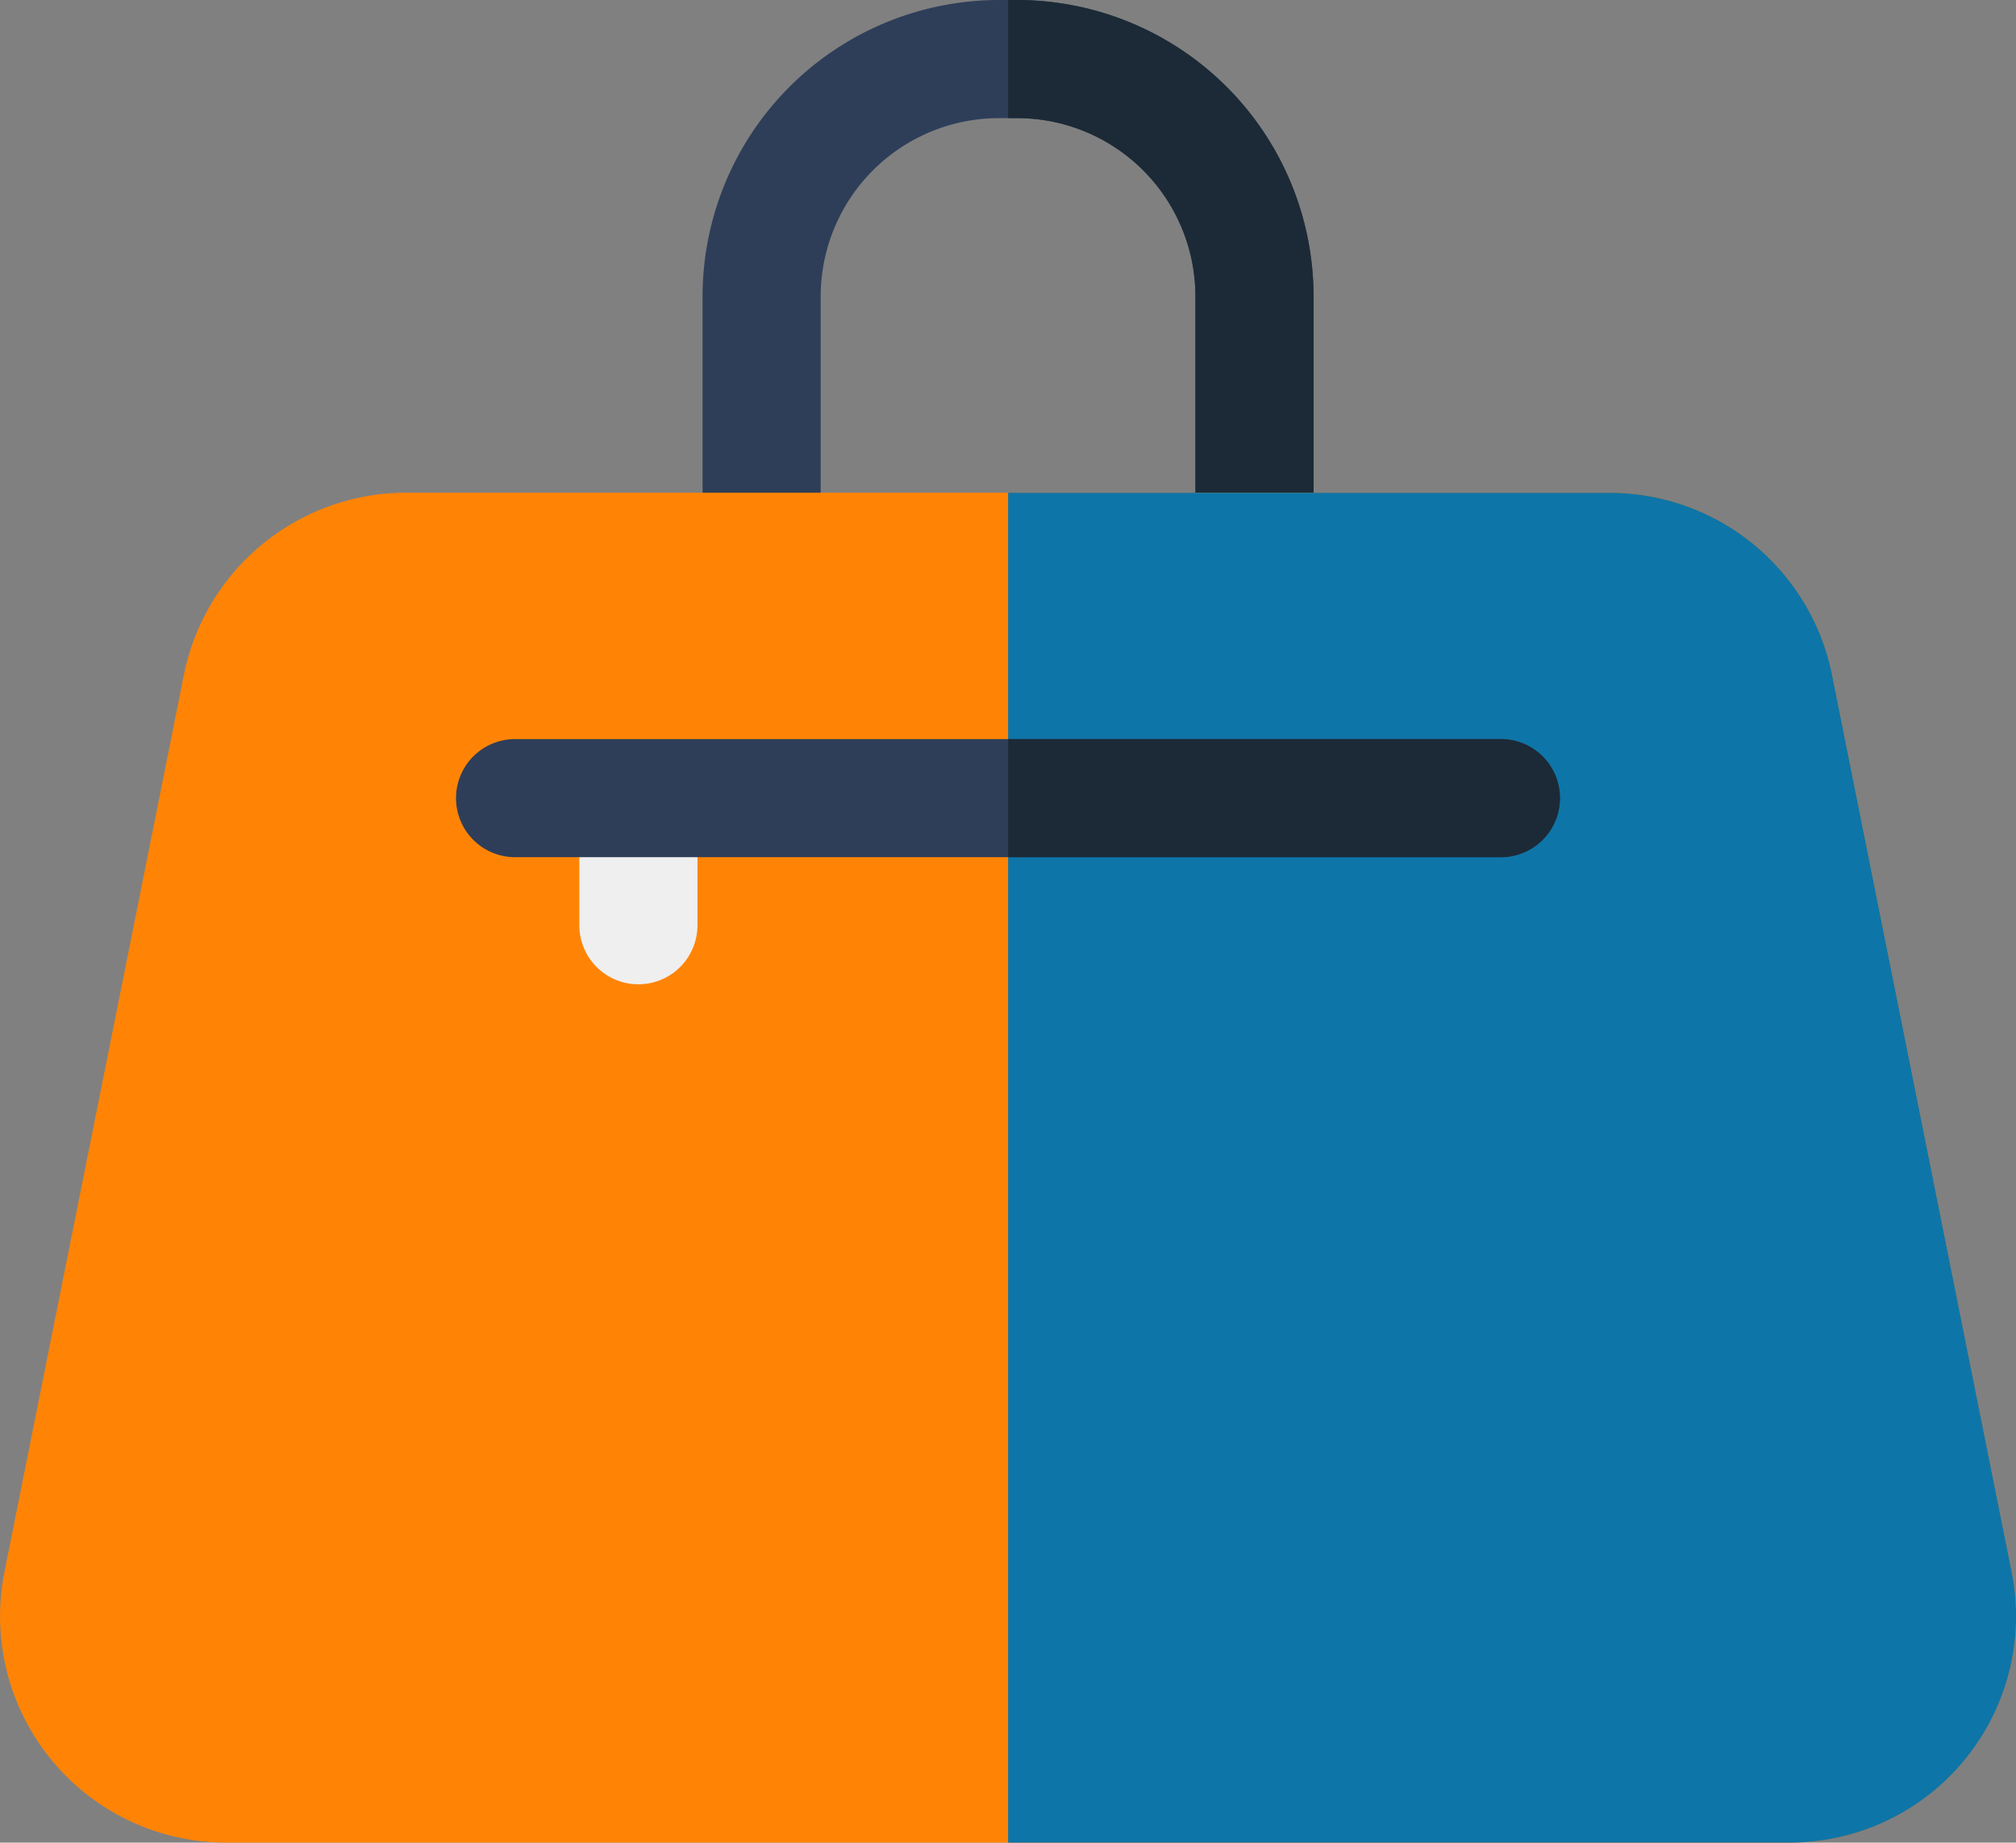
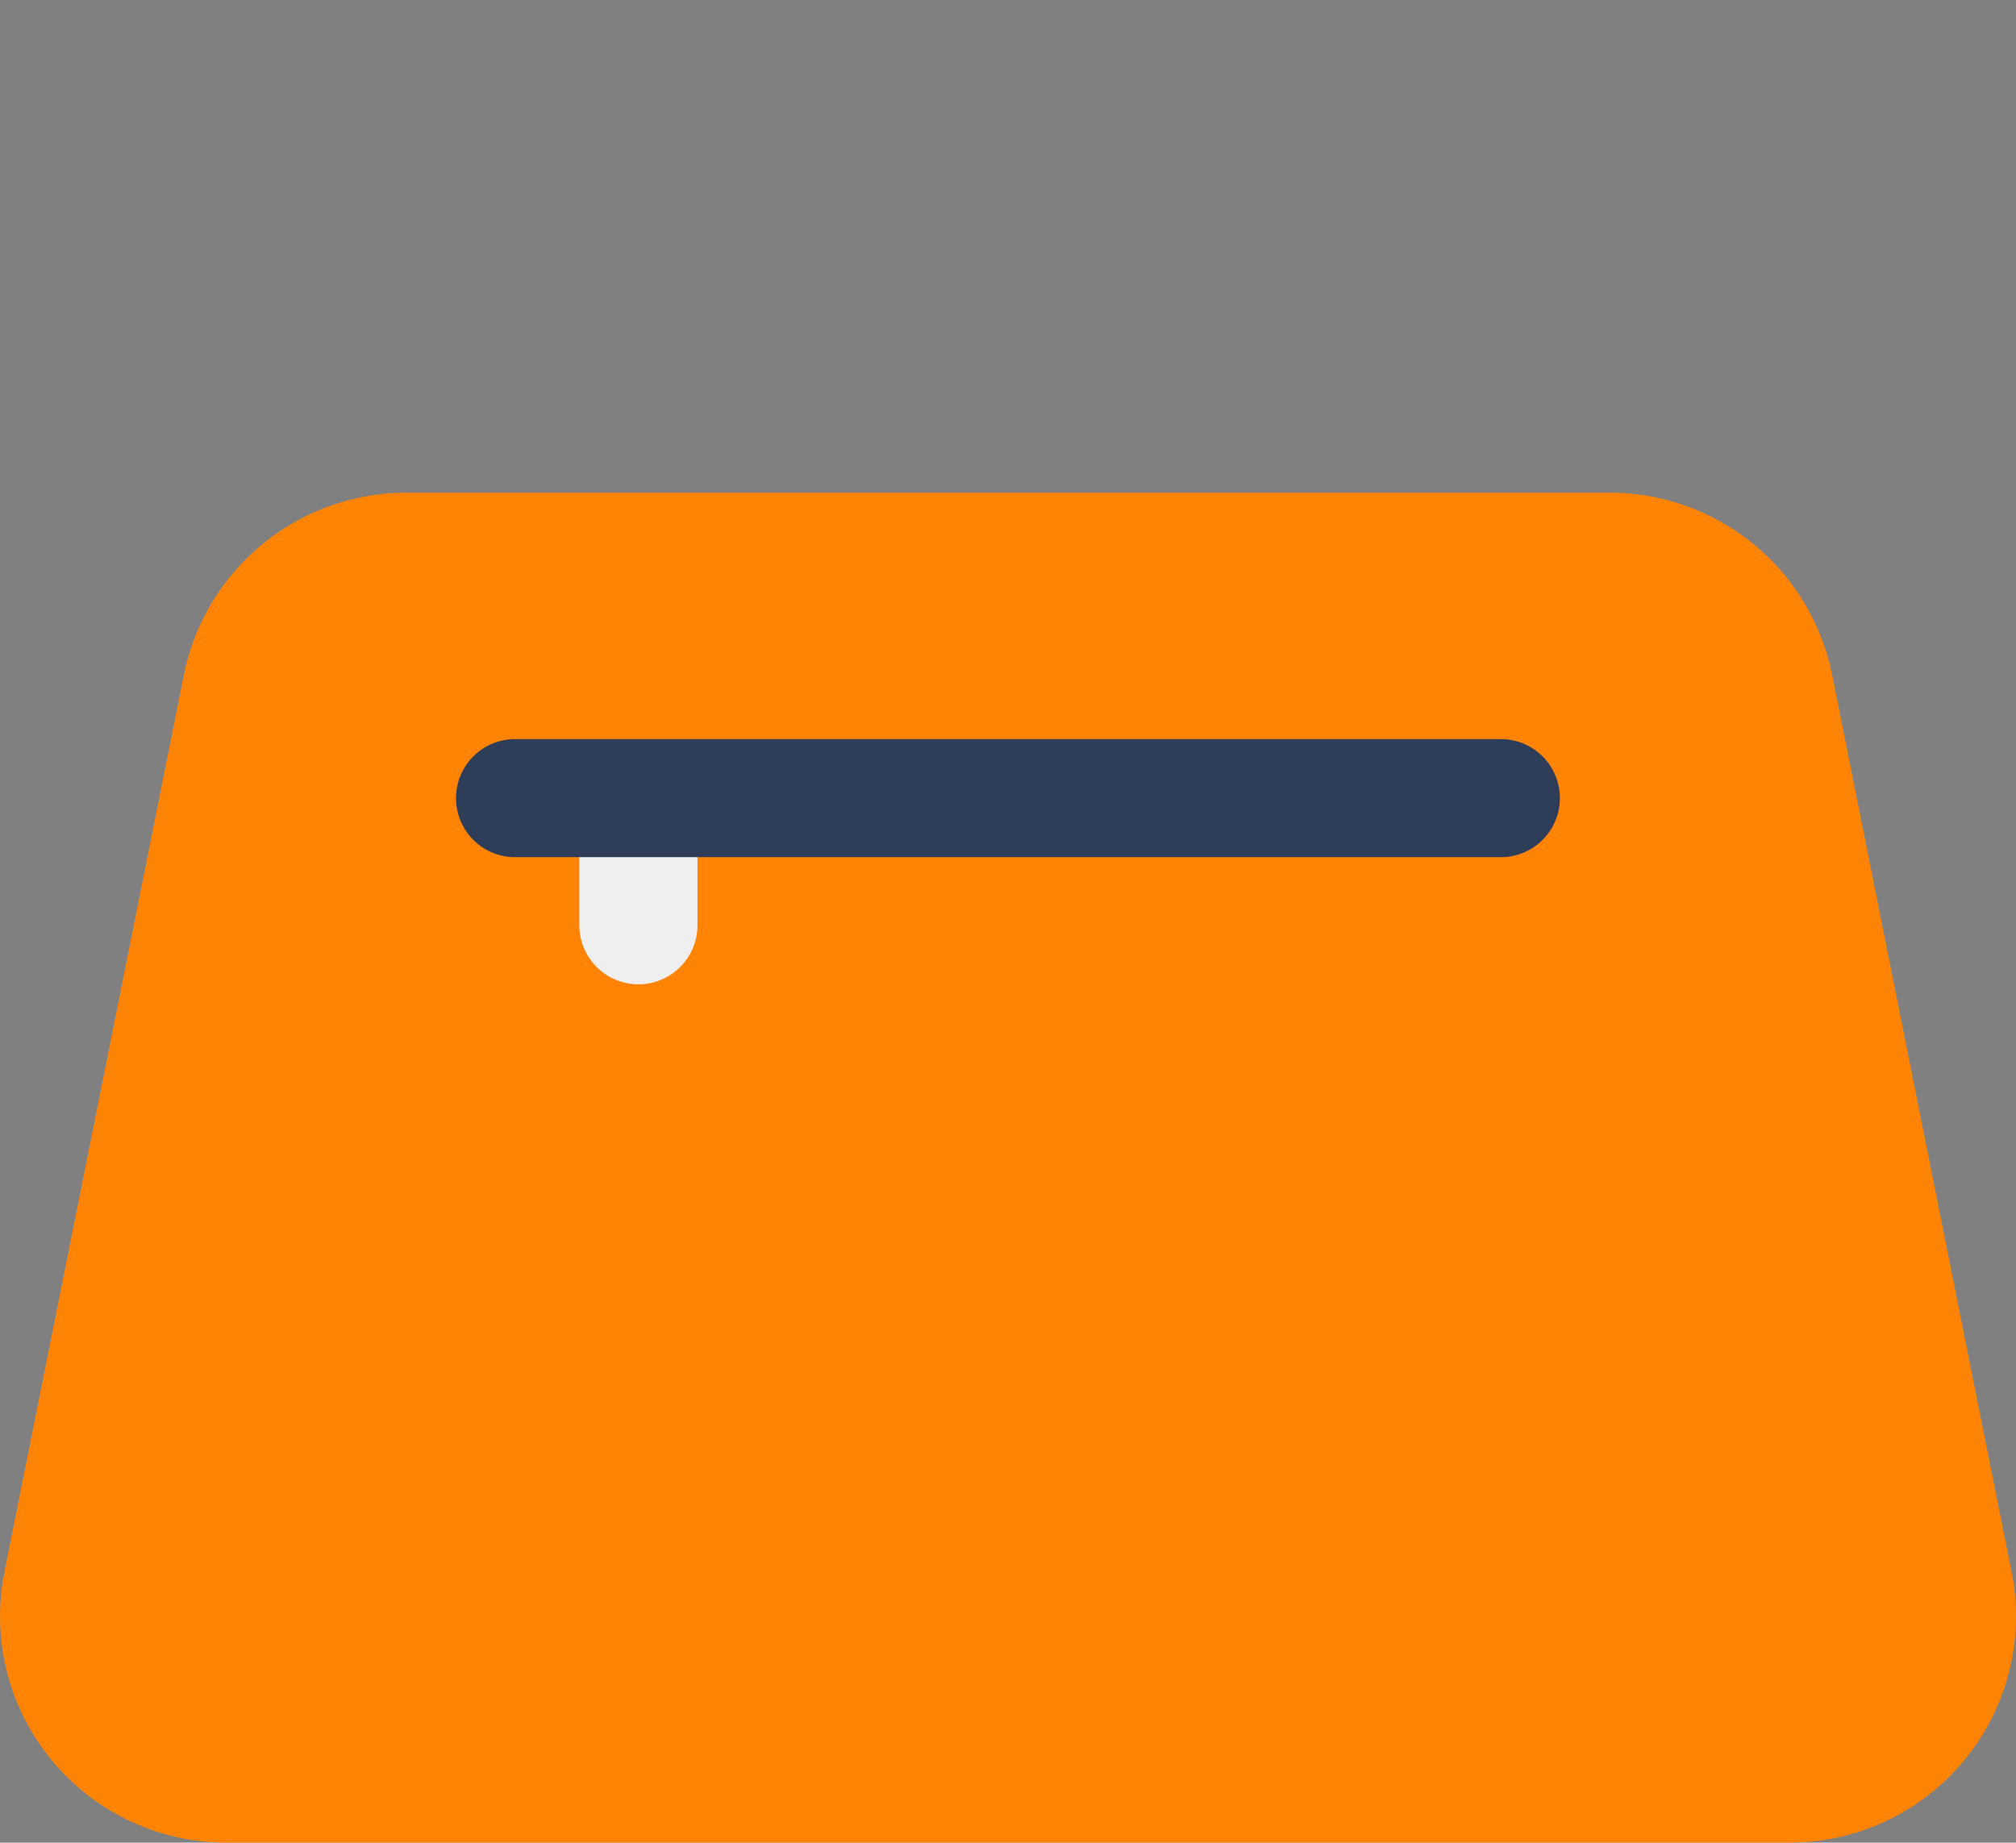
<svg xmlns="http://www.w3.org/2000/svg" width="72.193" height="66" viewBox="0 0 72.193 66">
  <rect x="0" y="0" width="72.193" height="66" fill="#808080" stroke="none" />
-   <path d="M47.037 19.764h-4.23v-9.153a6.388 6.388 0 00-6.38-6.38h-.658a6.388 6.388 0 00-6.38 6.38v9.153h-4.23v-9.153A10.623 10.623 0 0135.769 0h.658a10.623 10.623 0 0110.611 10.611z" fill="#2e3e59" />
-   <path d="M36.426 0H36.1v4.23h.329a6.388 6.388 0 016.38 6.38v9.153h4.23v-9.152A10.623 10.623 0 0036.426 0z" fill="#1b2a36" />
  <path d="M64.084 66H8.11a8.107 8.107 0 01-7.95-9.7l6.427-32.136a8.129 8.129 0 017.95-6.517h43.12a8.129 8.129 0 017.95 6.517L72.034 56.3a8.108 8.108 0 01-7.95 9.7z" fill="#ff8406" />
-   <path d="M65.607 24.166a8.129 8.129 0 00-7.95-6.517H36.1V66h27.987a8.107 8.107 0 007.95-9.7z" fill="#0e75a8" />
  <path d="M22.861 35.256a2.115 2.115 0 01-2.115-2.115v-4.412a2.115 2.115 0 014.23 0v4.412a2.115 2.115 0 01-2.115 2.115z" fill="#efefef" />
  <path d="M53.745 30.703h-35.3a2.115 2.115 0 010-4.23h35.3a2.115 2.115 0 110 4.23z" fill="#2e3e59" />
-   <path d="M53.745 26.473H36.1v4.23h17.648a2.115 2.115 0 000-4.23z" fill="#1b2a36" />
</svg>